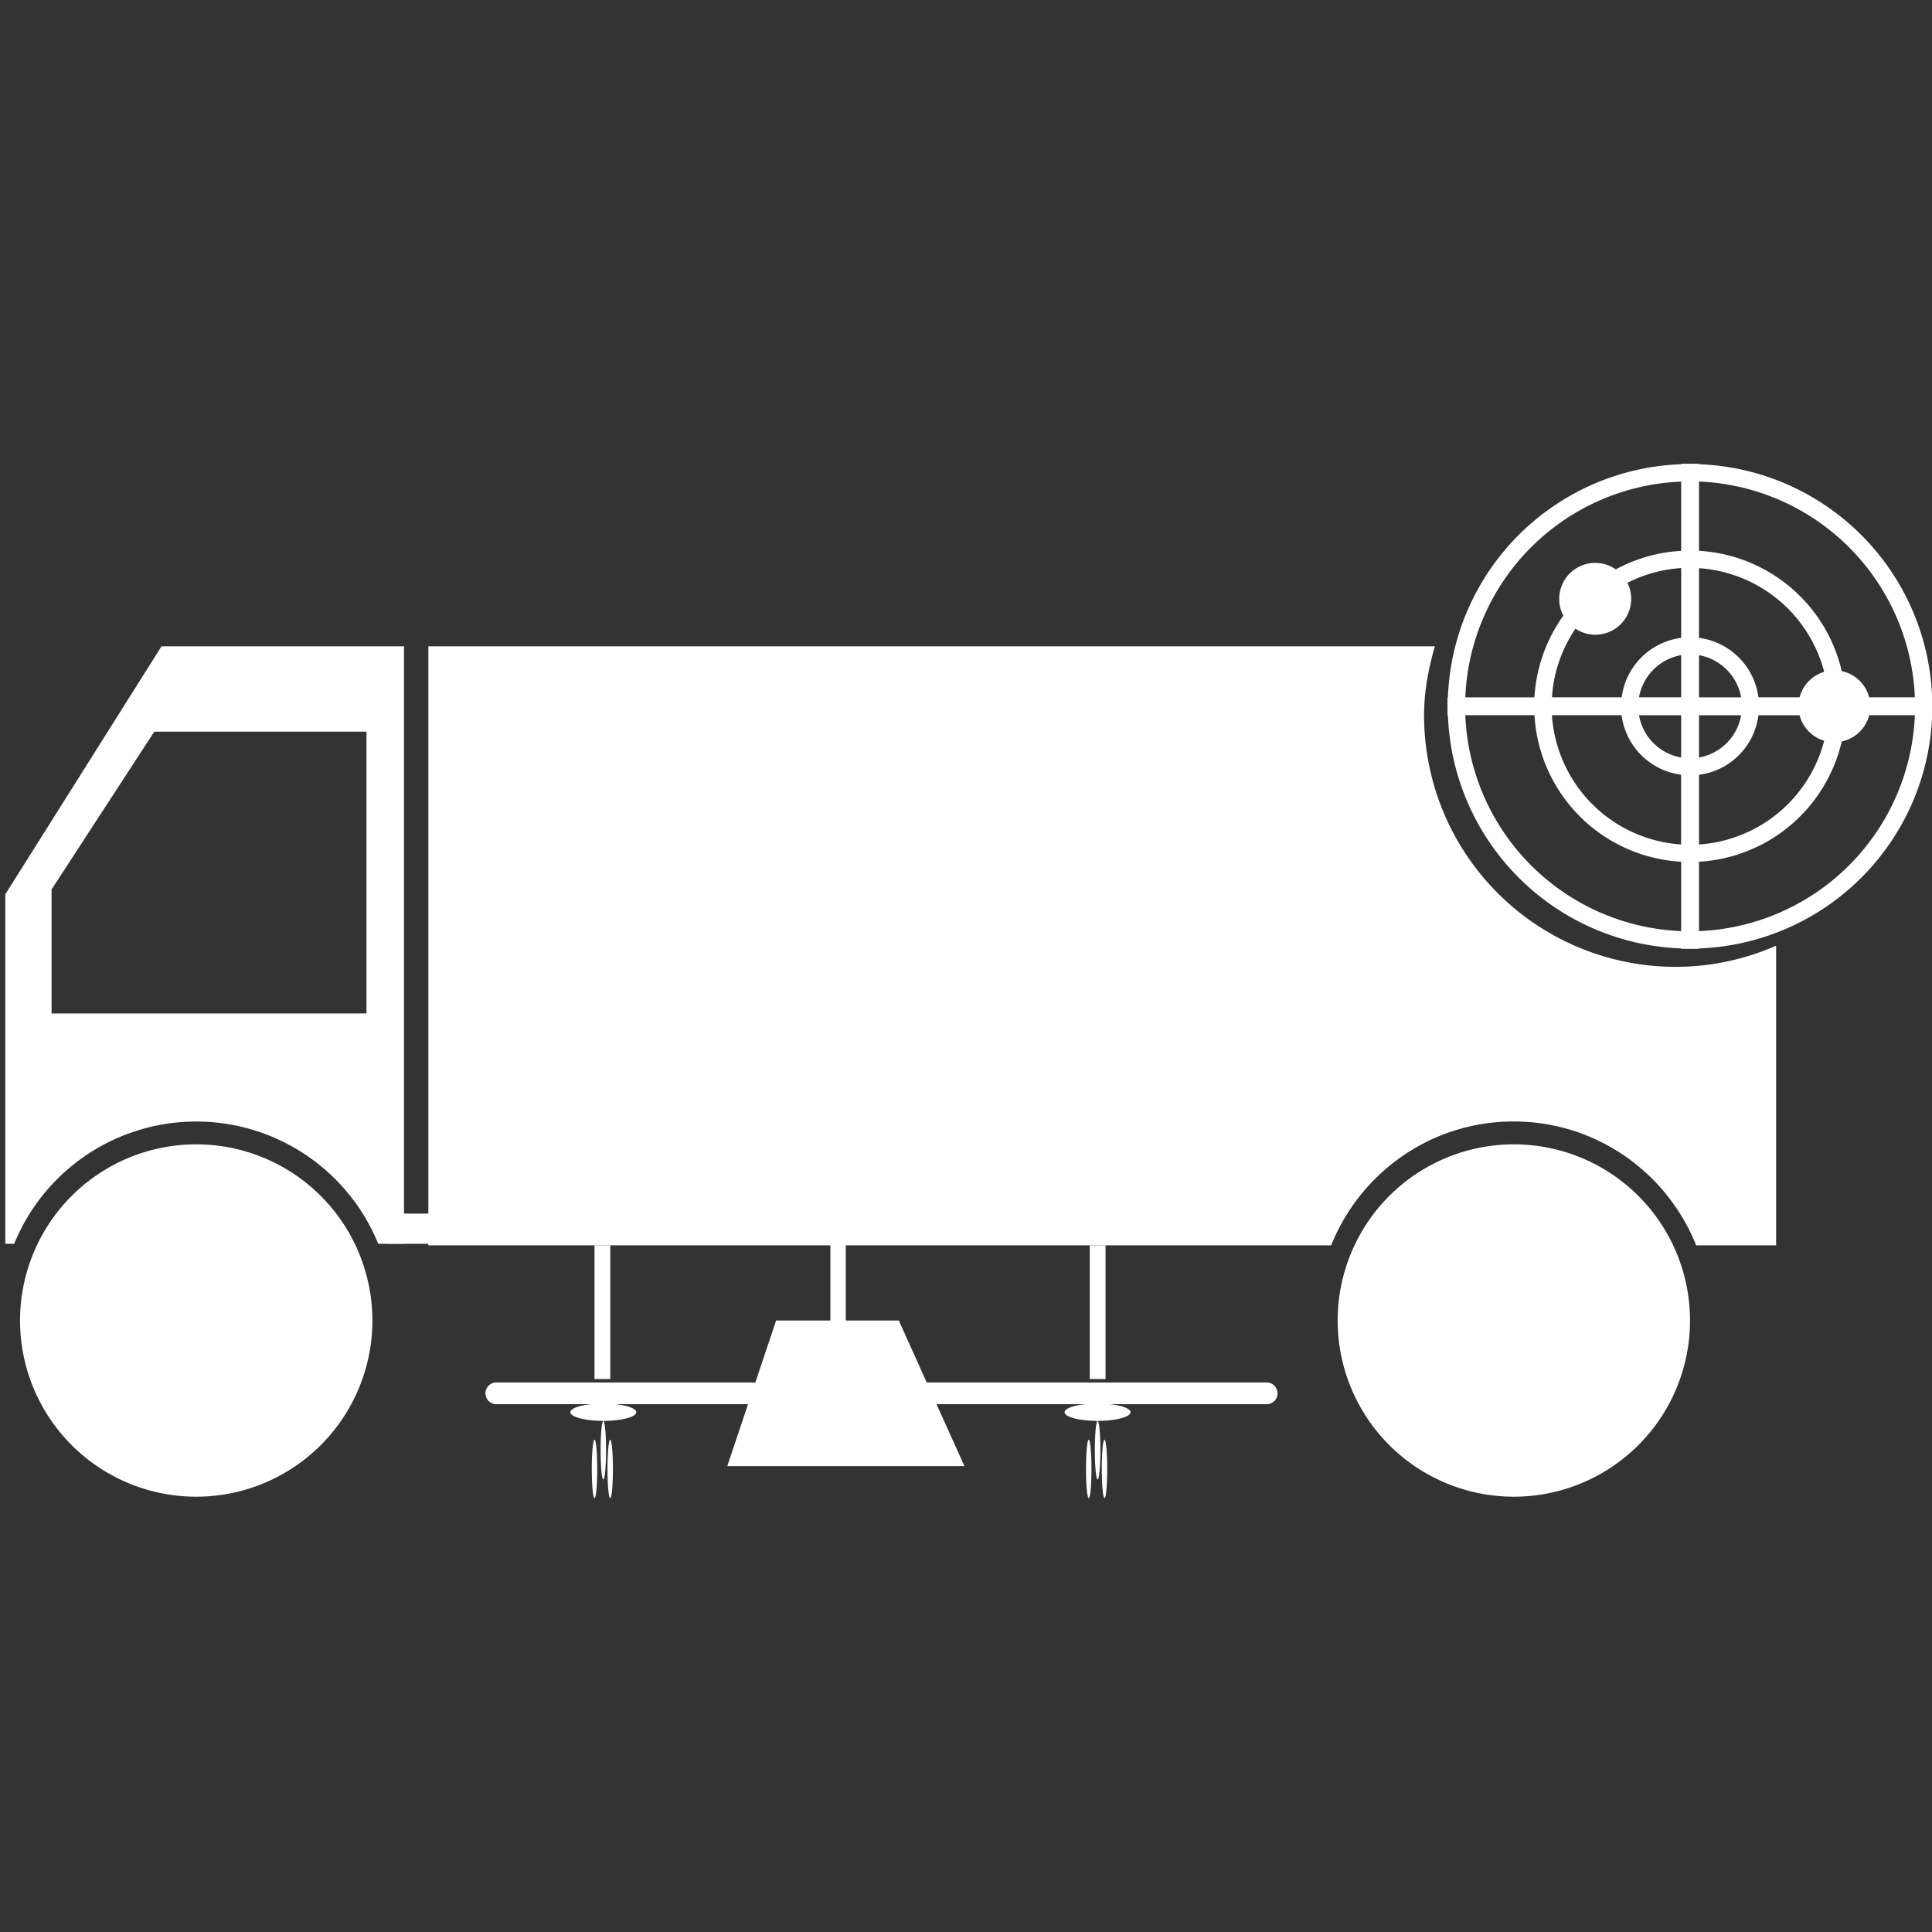
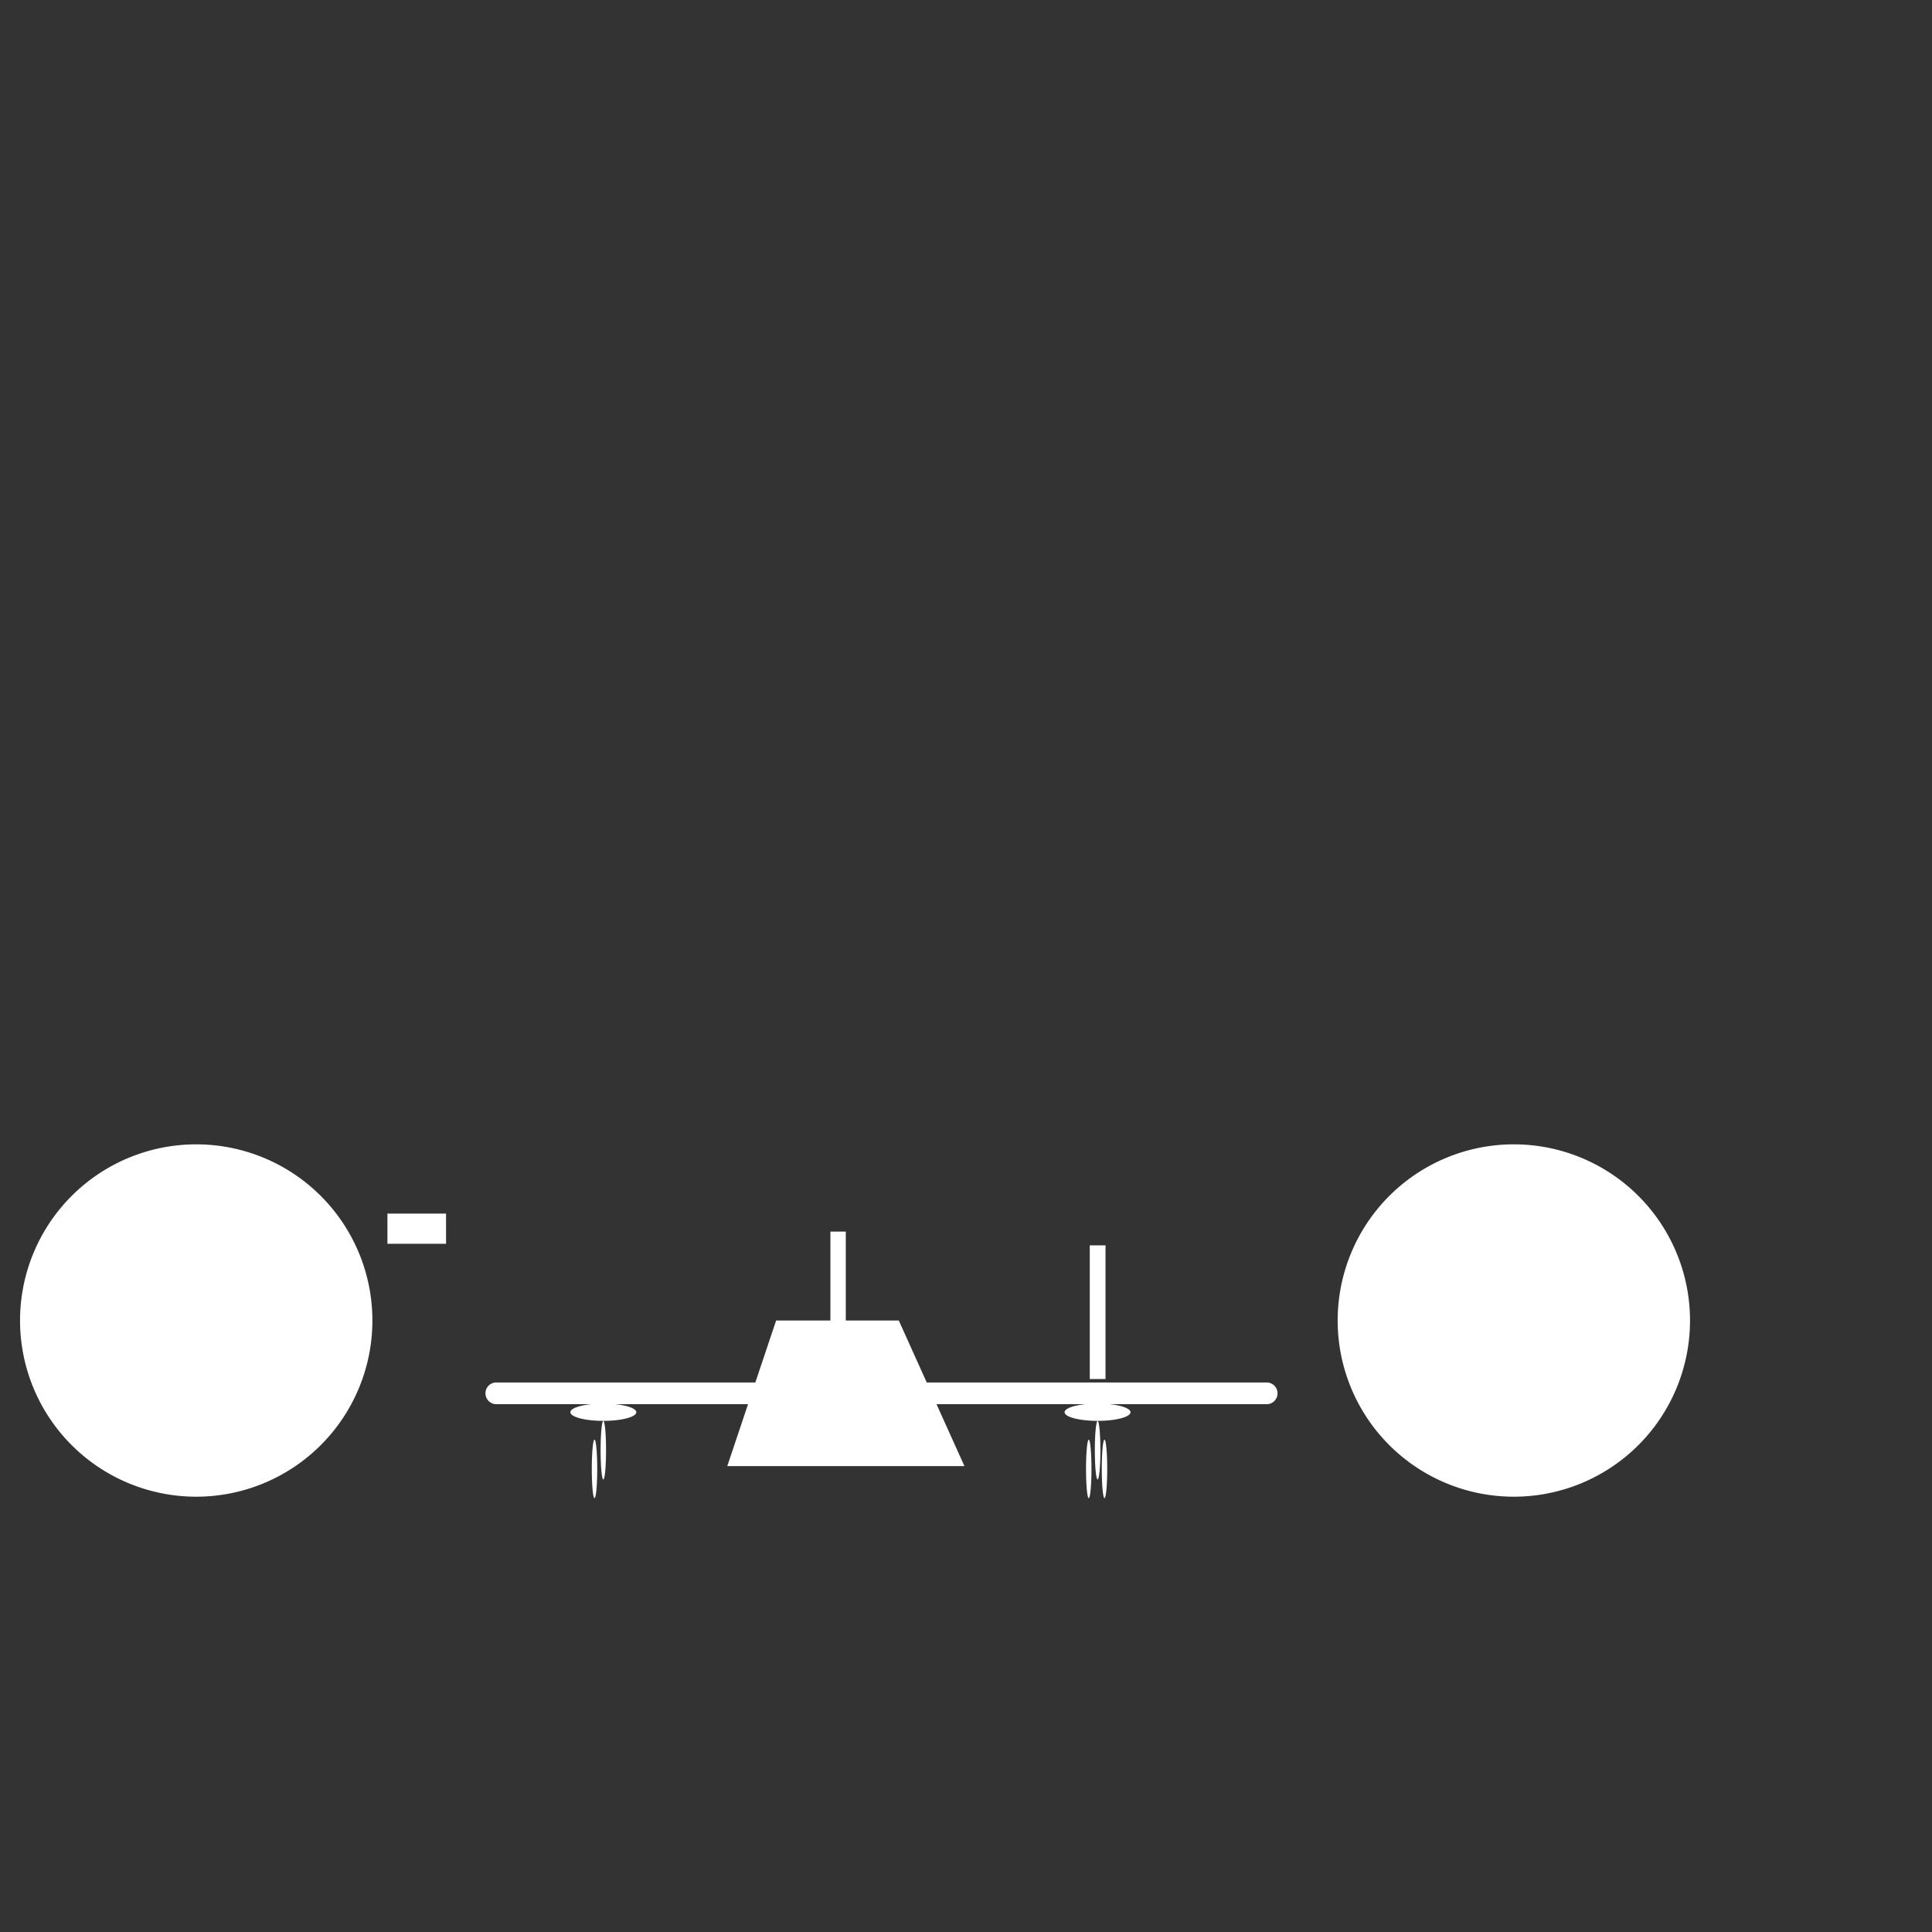
<svg xmlns="http://www.w3.org/2000/svg" t="1680245942723" class="icon" viewBox="0 0 1024 1024" version="1.1" p-id="9396" width="32" height="32">
  <rect x="0" y="0" width="1024" height="1024" fill="#333333" stroke="none" />
  <path d="M677.12 738.432a5.76 5.76 0 0 1-5.792 5.824H263.04a5.76 5.76 0 0 1-5.728-5.824c0-3.136 2.56-5.696 5.728-5.696h408.32a5.76 5.76 0 0 1 5.76 5.696z" fill="#ffffff" p-id="9397" />
-   <path d="M1024.064 369.6a128.416 128.416 0 0 0-123.552-123.552v-0.256h-9.472v0.256a128.352 128.352 0 0 0-123.616 123.552h-0.224v9.536h0.224a128.416 128.416 0 0 0 123.616 123.552v0.224h9.504v-0.224a128.416 128.416 0 0 0 123.552-123.552h0.256v-9.536h-0.288z m-133.024 123.904a119.328 119.328 0 0 1-114.4-114.432h36.672a82.496 82.496 0 0 0 77.728 77.664v36.768z m0-45.92a73.504 73.504 0 0 1-68.48-68.512h36.928c2.144 16.512 15.072 29.376 31.52 31.552v36.96h0.032z m0-46.08a27.616 27.616 0 0 1-22.336-22.4h22.336v22.4z m0-31.904h-22.336a27.616 27.616 0 0 1 22.336-22.368v22.368z m0-31.52a36.544 36.544 0 0 0-31.52 31.52h-36.928c0.8-13.44 5.312-25.824 12.416-36.384a19.008 19.008 0 0 0 27.552-24.32c8.864-4.512 18.528-7.168 28.512-7.808v36.992h-0.032z m0-46.112a82.048 82.048 0 0 0-34.624 9.824 19.072 19.072 0 0 0-27.808 24.512 82.784 82.784 0 0 0-15.328 43.328H776.64a119.296 119.296 0 0 1 114.4-114.368v36.704z m9.472 9.184a73.632 73.632 0 0 1 66.336 54.944 19.168 19.168 0 0 0-13.024 13.504h-21.824a36.544 36.544 0 0 0-31.488-31.52V301.152z m0 46.112a27.648 27.648 0 0 1 22.336 22.368h-22.336v-22.368z m0 31.84h22.336a27.616 27.616 0 0 1-22.336 22.4v-22.4z m0 31.552c16.448-2.112 29.376-15.072 31.488-31.552h21.824a19.104 19.104 0 0 0 13.024 13.504 73.6 73.6 0 0 1-66.336 54.976v-36.928z m0 82.848v-36.768a82.56 82.56 0 0 0 75.648-63.744 19.2 19.2 0 0 0 14.56-13.92h24.192a119.36 119.36 0 0 1-114.4 114.432z m90.176-123.904a19.072 19.072 0 0 0-14.528-13.888 82.624 82.624 0 0 0-75.648-63.776V255.232a119.36 119.36 0 0 1 114.4 114.368h-24.224z" fill="#ffffff" p-id="9398" />
  <path d="M205.344 643.232h31.072v16h-31.072z" fill="#ffffff" p-id="9399" />
-   <path d="M315.104 660.064h8.352v70.848h-8.352z" fill="#ffffff" p-id="9400" />
  <path d="M318.336 768.64a15.488 1.44 90 1 0 2.88 0 15.488 1.44 90 1 0-2.88 0Z" fill="#ffffff" p-id="9401" />
  <path d="M313.664 778.56a15.488 1.44 90 1 0 2.88 0 15.488 1.44 90 1 0-2.88 0Z" fill="#ffffff" p-id="9402" />
-   <path d="M321.984 778.56a15.488 1.44 90 1 0 2.88 0 15.488 1.44 90 1 0-2.88 0Z" fill="#ffffff" p-id="9403" />
  <path d="M302.304 748.512a17.472 4.576 0 1 0 34.944 0 17.472 4.576 0 1 0-34.944 0Z" fill="#ffffff" p-id="9404" />
  <path d="M577.6 660.064h8.352v70.848h-8.352z" fill="#ffffff" p-id="9405" />
  <path d="M580.288 768.64a15.488 1.472 90 1 0 2.944 0 15.488 1.472 90 1 0-2.944 0Z" fill="#ffffff" p-id="9406" />
  <path d="M575.616 778.56a15.488 1.44 90 1 0 2.88 0 15.488 1.44 90 1 0-2.88 0Z" fill="#ffffff" p-id="9407" />
  <path d="M583.968 778.56a15.488 1.44 90 1 0 2.88 0 15.488 1.44 90 1 0-2.88 0Z" fill="#ffffff" p-id="9408" />
  <path d="M564.256 748.512a17.472 4.576 0 1 0 34.944 0 17.472 4.576 0 1 0-34.944 0Z" fill="#ffffff" p-id="9409" />
  <path d="M440.128 652.768h8.16v47.136h-8.16zM411.36 699.904h65.024l34.784 77.152h-125.696z" fill="#ffffff" p-id="9410" />
-   <path d="M85.6 342.56L2.816 473.984v185.248h4.704a104.224 104.224 0 0 1 192.96 0h13.664v-316.672H85.6z m108.608 194.592H27.328v-65.728l54.432-83.616H194.24v149.344z" fill="#ffffff" p-id="9411" />
  <path d="M104 699.904m-93.376 0a93.376 93.376 0 1 0 186.752 0 93.376 93.376 0 1 0-186.752 0Z" fill="#ffffff" p-id="9412" />
  <path d="M802.368 699.904m-93.376 0a93.376 93.376 0 1 0 186.752 0 93.376 93.376 0 1 0-186.752 0Z" fill="#ffffff" p-id="9413" />
-   <path d="M888.128 512.448a133.344 133.344 0 0 1-133.344-133.312c0-12.768 2.368-24.864 5.728-36.576H227.04v317.504h478.496c15.392-38.432 52.8-65.664 96.736-65.664s81.376 27.232 96.736 65.664h42.368v-158.816c-16.32 7.136-34.272 11.2-53.248 11.2z" fill="#ffffff" p-id="9414" />
</svg>